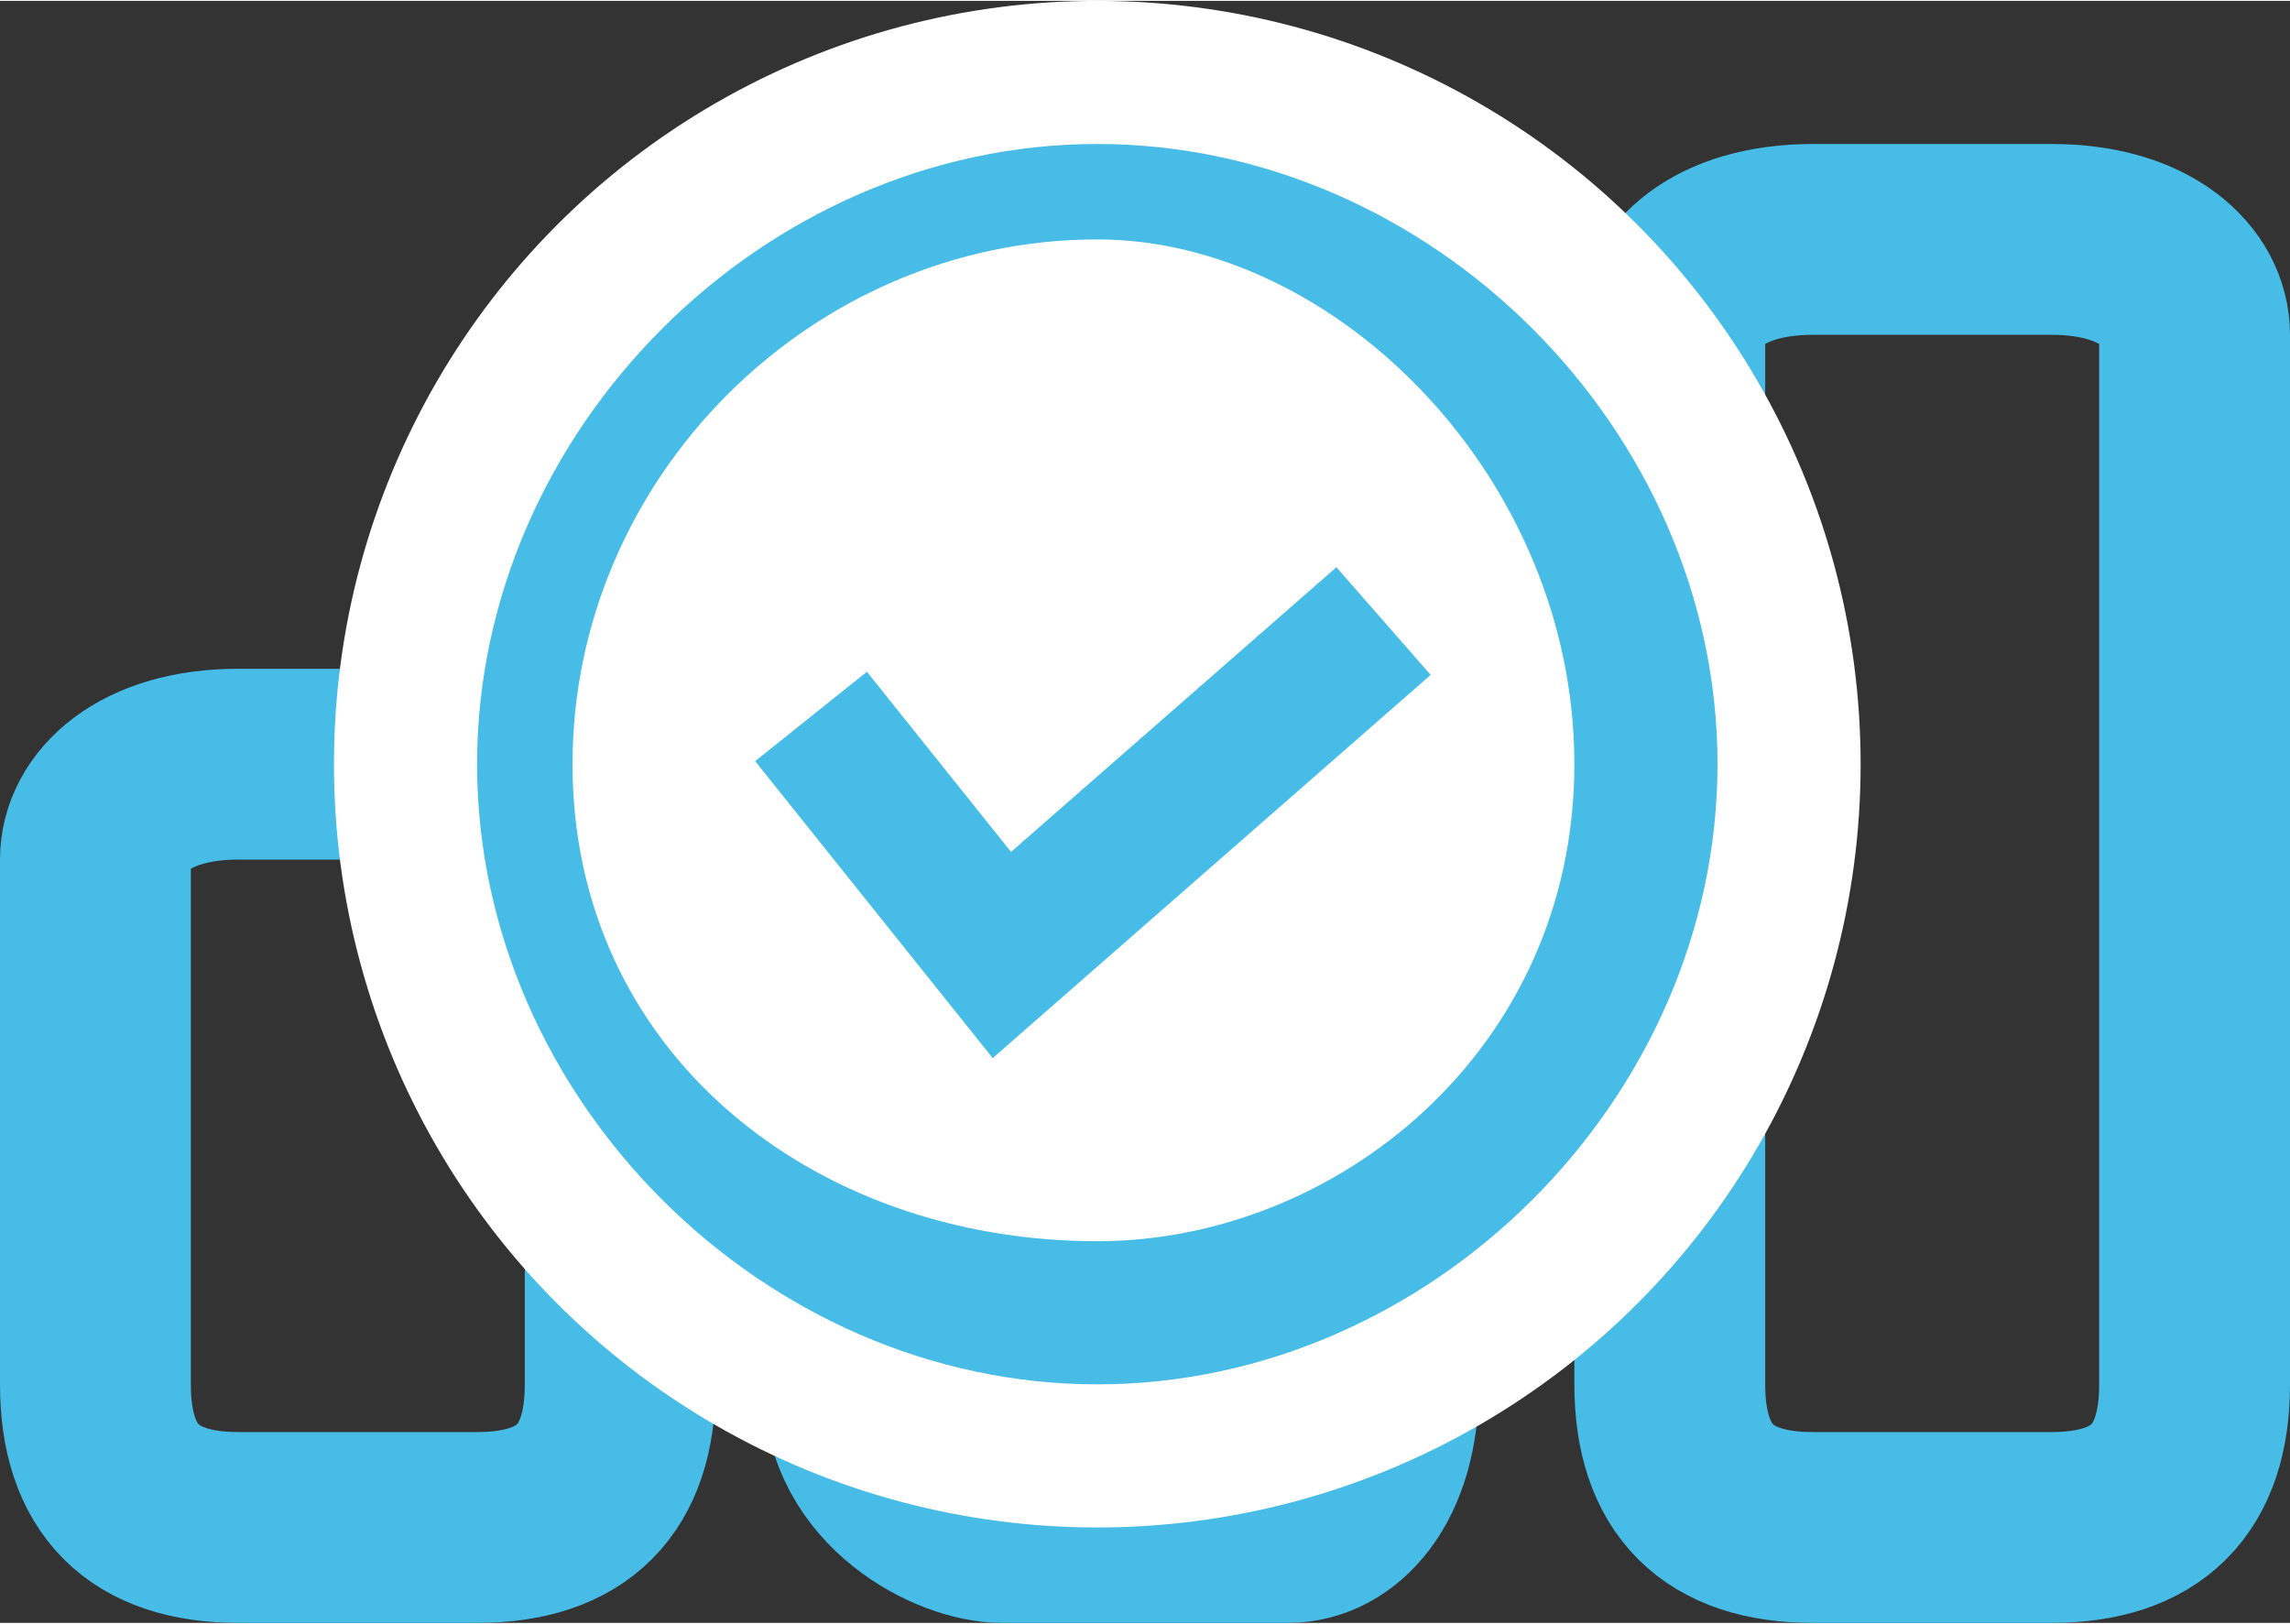
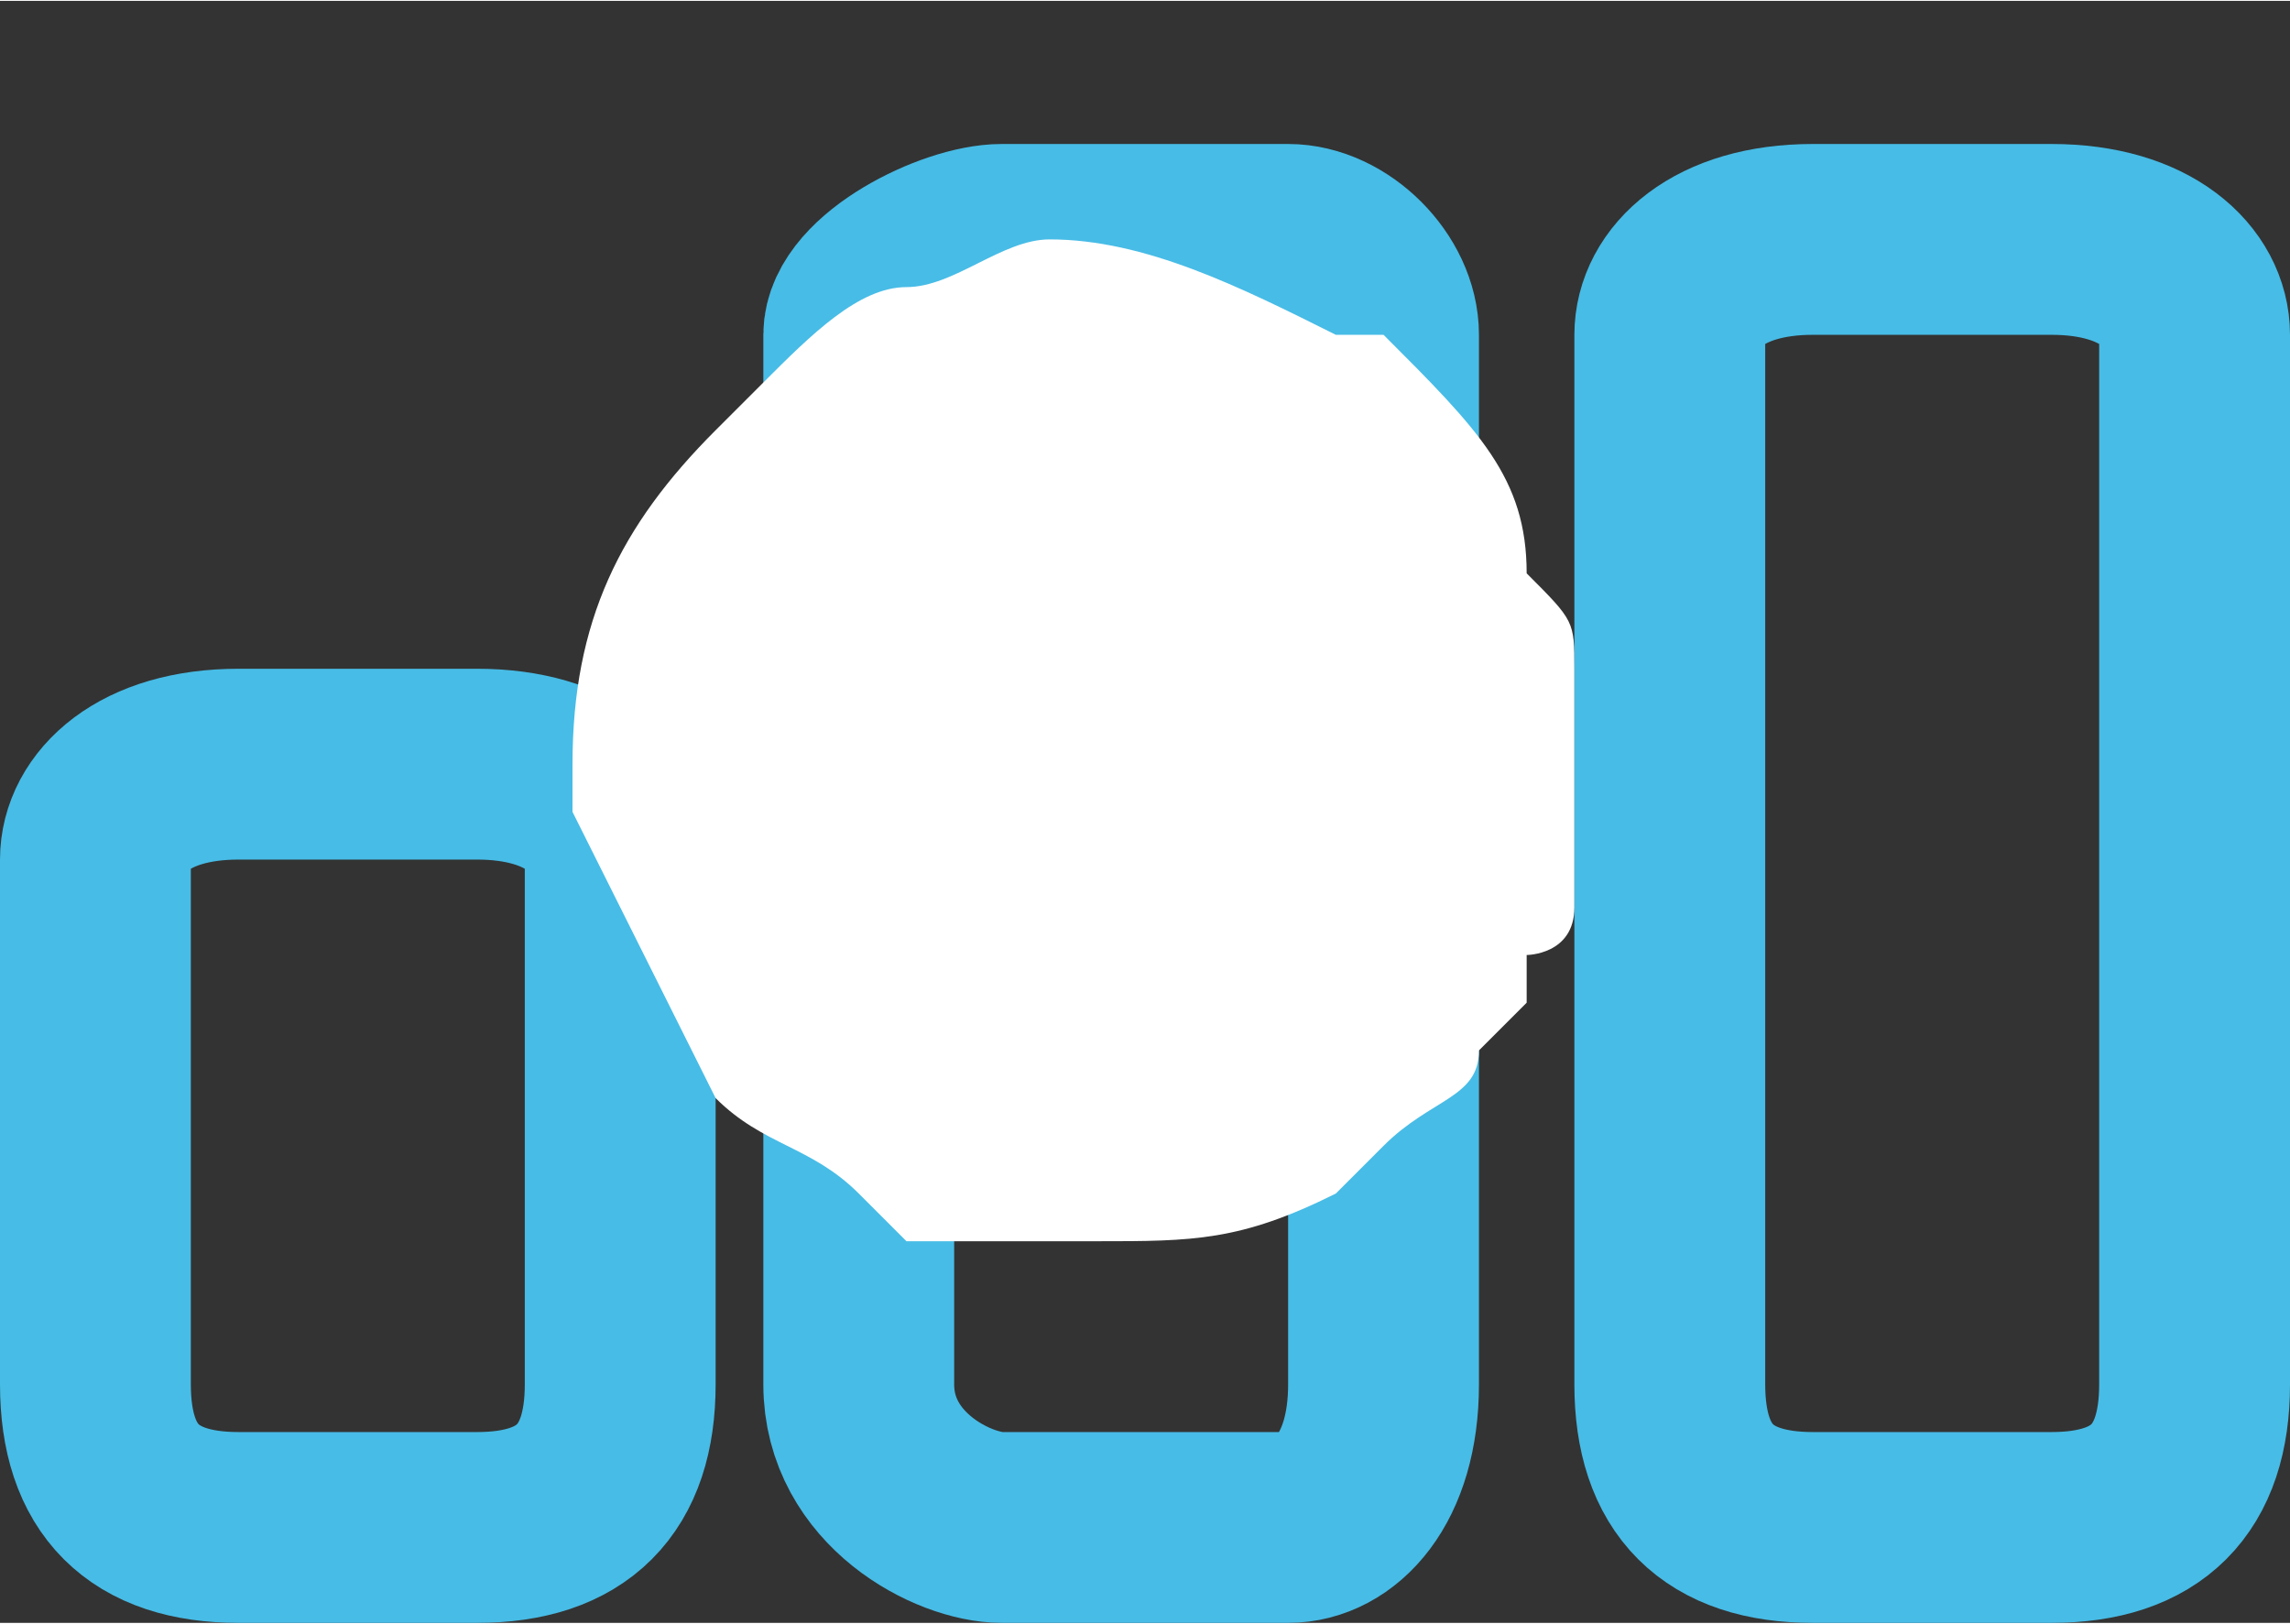
<svg xmlns="http://www.w3.org/2000/svg" xml:space="preserve" width="55px" height="39px" version="1.1" style="shape-rendering:geometricPrecision; text-rendering:geometricPrecision; image-rendering:optimizeQuality; fill-rule:evenodd; clip-rule:evenodd" viewBox="0 0 0.48 0.34">
  <rect x="0" y="0" width="0.48" height="0.34" fill="#333333" stroke="none" />
  <defs>
    <style type="text/css">
   
    .str1 {stroke:#47BCE6;stroke-width:0.03;stroke-miterlimit:22.926}
    .str0 {stroke:#47BCE6;stroke-width:0.04;stroke-linecap:round;stroke-linejoin:round;stroke-miterlimit:22.926}
    .fil0 {fill:none}
    .fil2 {fill:#47BCE6}
    .fil1 {fill:white}
   
  </style>
  </defs>
  <g id="Слой_x0020_1">
    <g id="_2361481529024">
      <path class="fil0 str0" d="M0.18 0.07c0,-0.01 0.02,-0.02 0.03,-0.02l0.06 0c0.01,0 0.02,0.01 0.02,0.02l0 0.22c0,0.02 -0.01,0.03 -0.02,0.03l-0.06 0c-0.01,0 -0.03,-0.01 -0.03,-0.03l0 -0.22z" />
      <path class="fil0 str0" d="M0.02 0.18c0,-0.01 0.01,-0.02 0.03,-0.02l0.05 0c0.02,0 0.03,0.01 0.03,0.02l0 0.11c0,0.02 -0.01,0.03 -0.03,0.03l-0.05 0c-0.02,0 -0.03,-0.01 -0.03,-0.03l0 -0.11z" />
      <path class="fil0 str0" d="M0.35 0.07c0,-0.01 0.01,-0.02 0.03,-0.02l0.05 0c0.02,0 0.03,0.01 0.03,0.02l0 0.22c0,0.02 -0.01,0.03 -0.03,0.03l-0.05 0c-0.02,0 -0.03,-0.01 -0.03,-0.03l0 -0.22z" />
    </g>
    <g id="_2361481528256">
      <g>
-         <circle class="fil1" cx="0.23" cy="0.16" r="0.16" />
        <path class="fil1" d="M0.12 0.16c0,0 0,0.01 0,0.01 0.01,0.02 0.02,0.04 0.03,0.06 0.01,0.01 0.02,0.01 0.03,0.02 0,0 0,0 0,0l0.01 0.01c0.01,0 0.03,0 0.04,0 0.02,0 0.03,0 0.05,-0.01 0,0 0.01,-0.01 0.01,-0.01 0.01,-0.01 0.02,-0.01 0.02,-0.02l0.01 -0.01c0,0 0,0 0,0 0,0 0,-0.01 0,-0.01 0,0 0.01,0 0.01,-0.01 0,-0.01 0,-0.02 0,-0.03 0,-0.01 0,-0.01 0,-0.02 0,-0.01 0,-0.01 -0.01,-0.02 0,-0.02 -0.01,-0.03 -0.03,-0.05 0,0 -0.01,0 -0.01,0 -0.02,-0.01 -0.04,-0.02 -0.06,-0.02 -0.01,0 -0.02,0.01 -0.03,0.01 -0.01,0 -0.02,0.01 -0.03,0.02l-0.01 0.01c0,0 0,0 0,0 0,0 0,0 0,0 -0.02,0.02 -0.03,0.04 -0.03,0.07z" />
-         <path class="fil2" d="M0.23 0.03c0.07,0 0.13,0.06 0.13,0.13 0,0.07 -0.06,0.13 -0.13,0.13 -0.07,0 -0.13,-0.06 -0.13,-0.13 0,-0.07 0.06,-0.13 0.13,-0.13zm0 0.02c0.05,0 0.1,0.05 0.1,0.11 0,0.06 -0.05,0.1 -0.1,0.1 -0.06,0 -0.11,-0.04 -0.11,-0.1 0,-0.06 0.05,-0.11 0.11,-0.11z" />
      </g>
    </g>
-     <polyline class="fil0 str1" points="0.17,0.15 0.21,0.2 0.29,0.13 " />
  </g>
</svg>